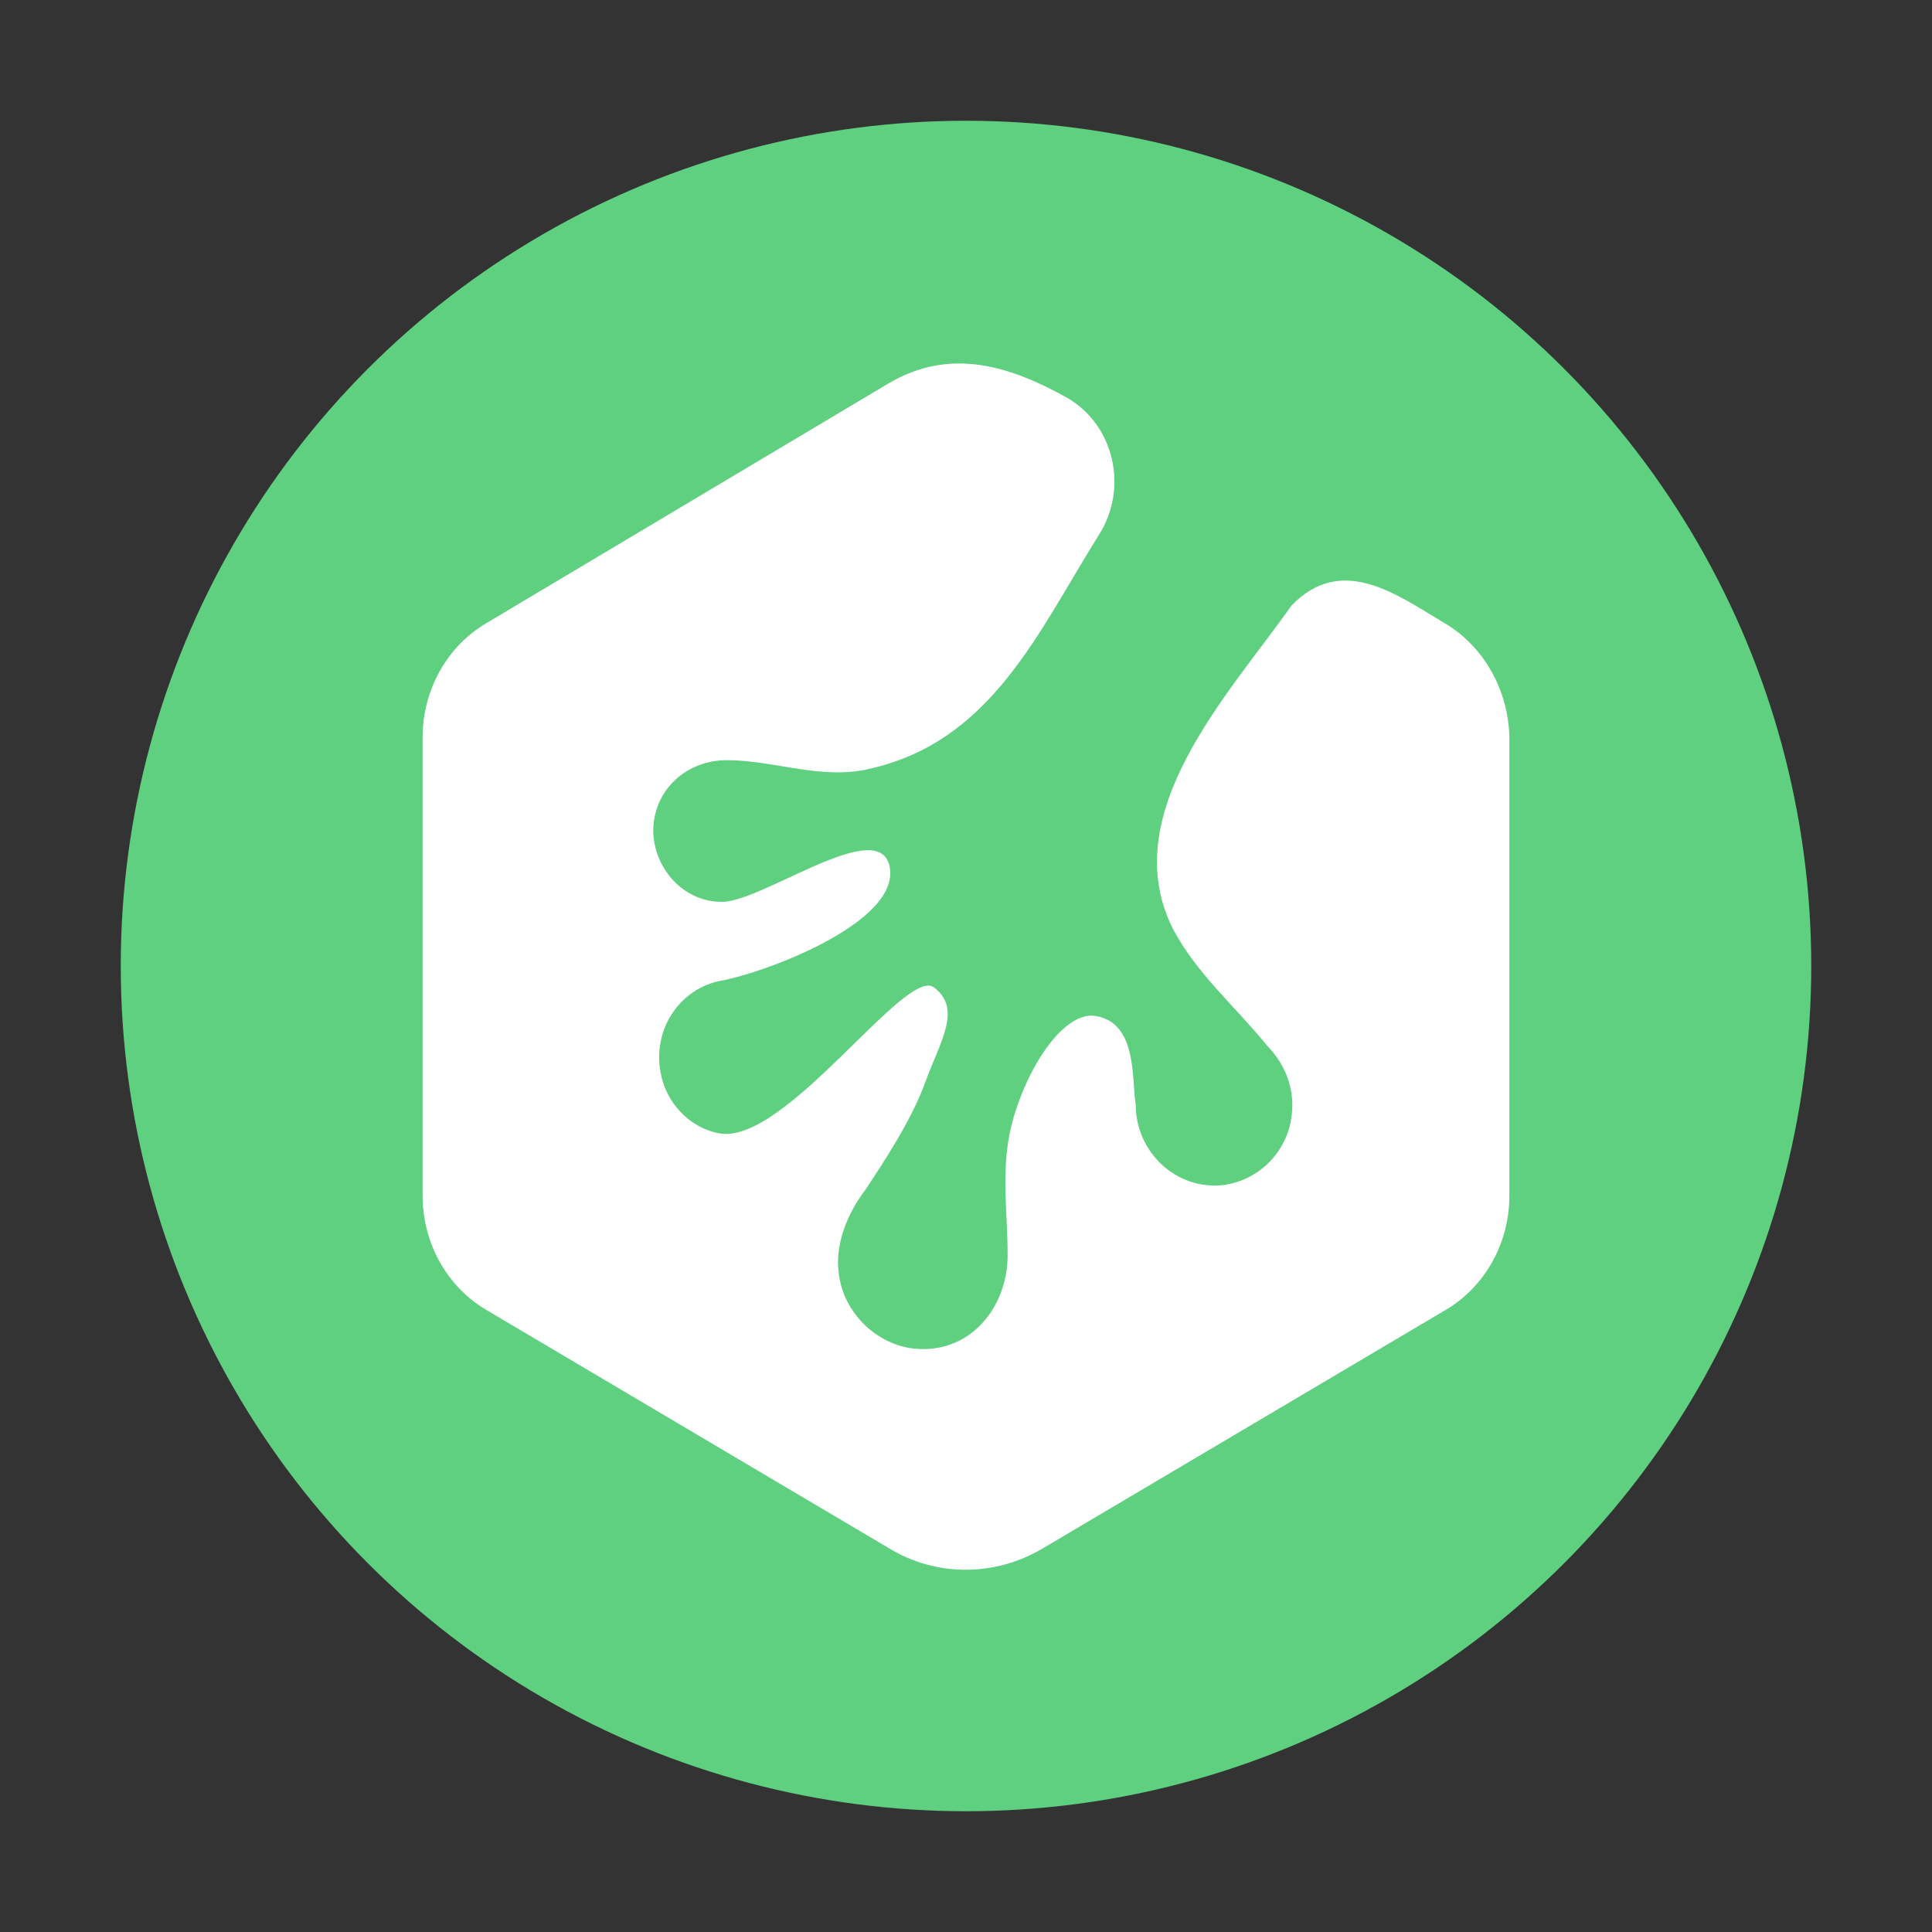
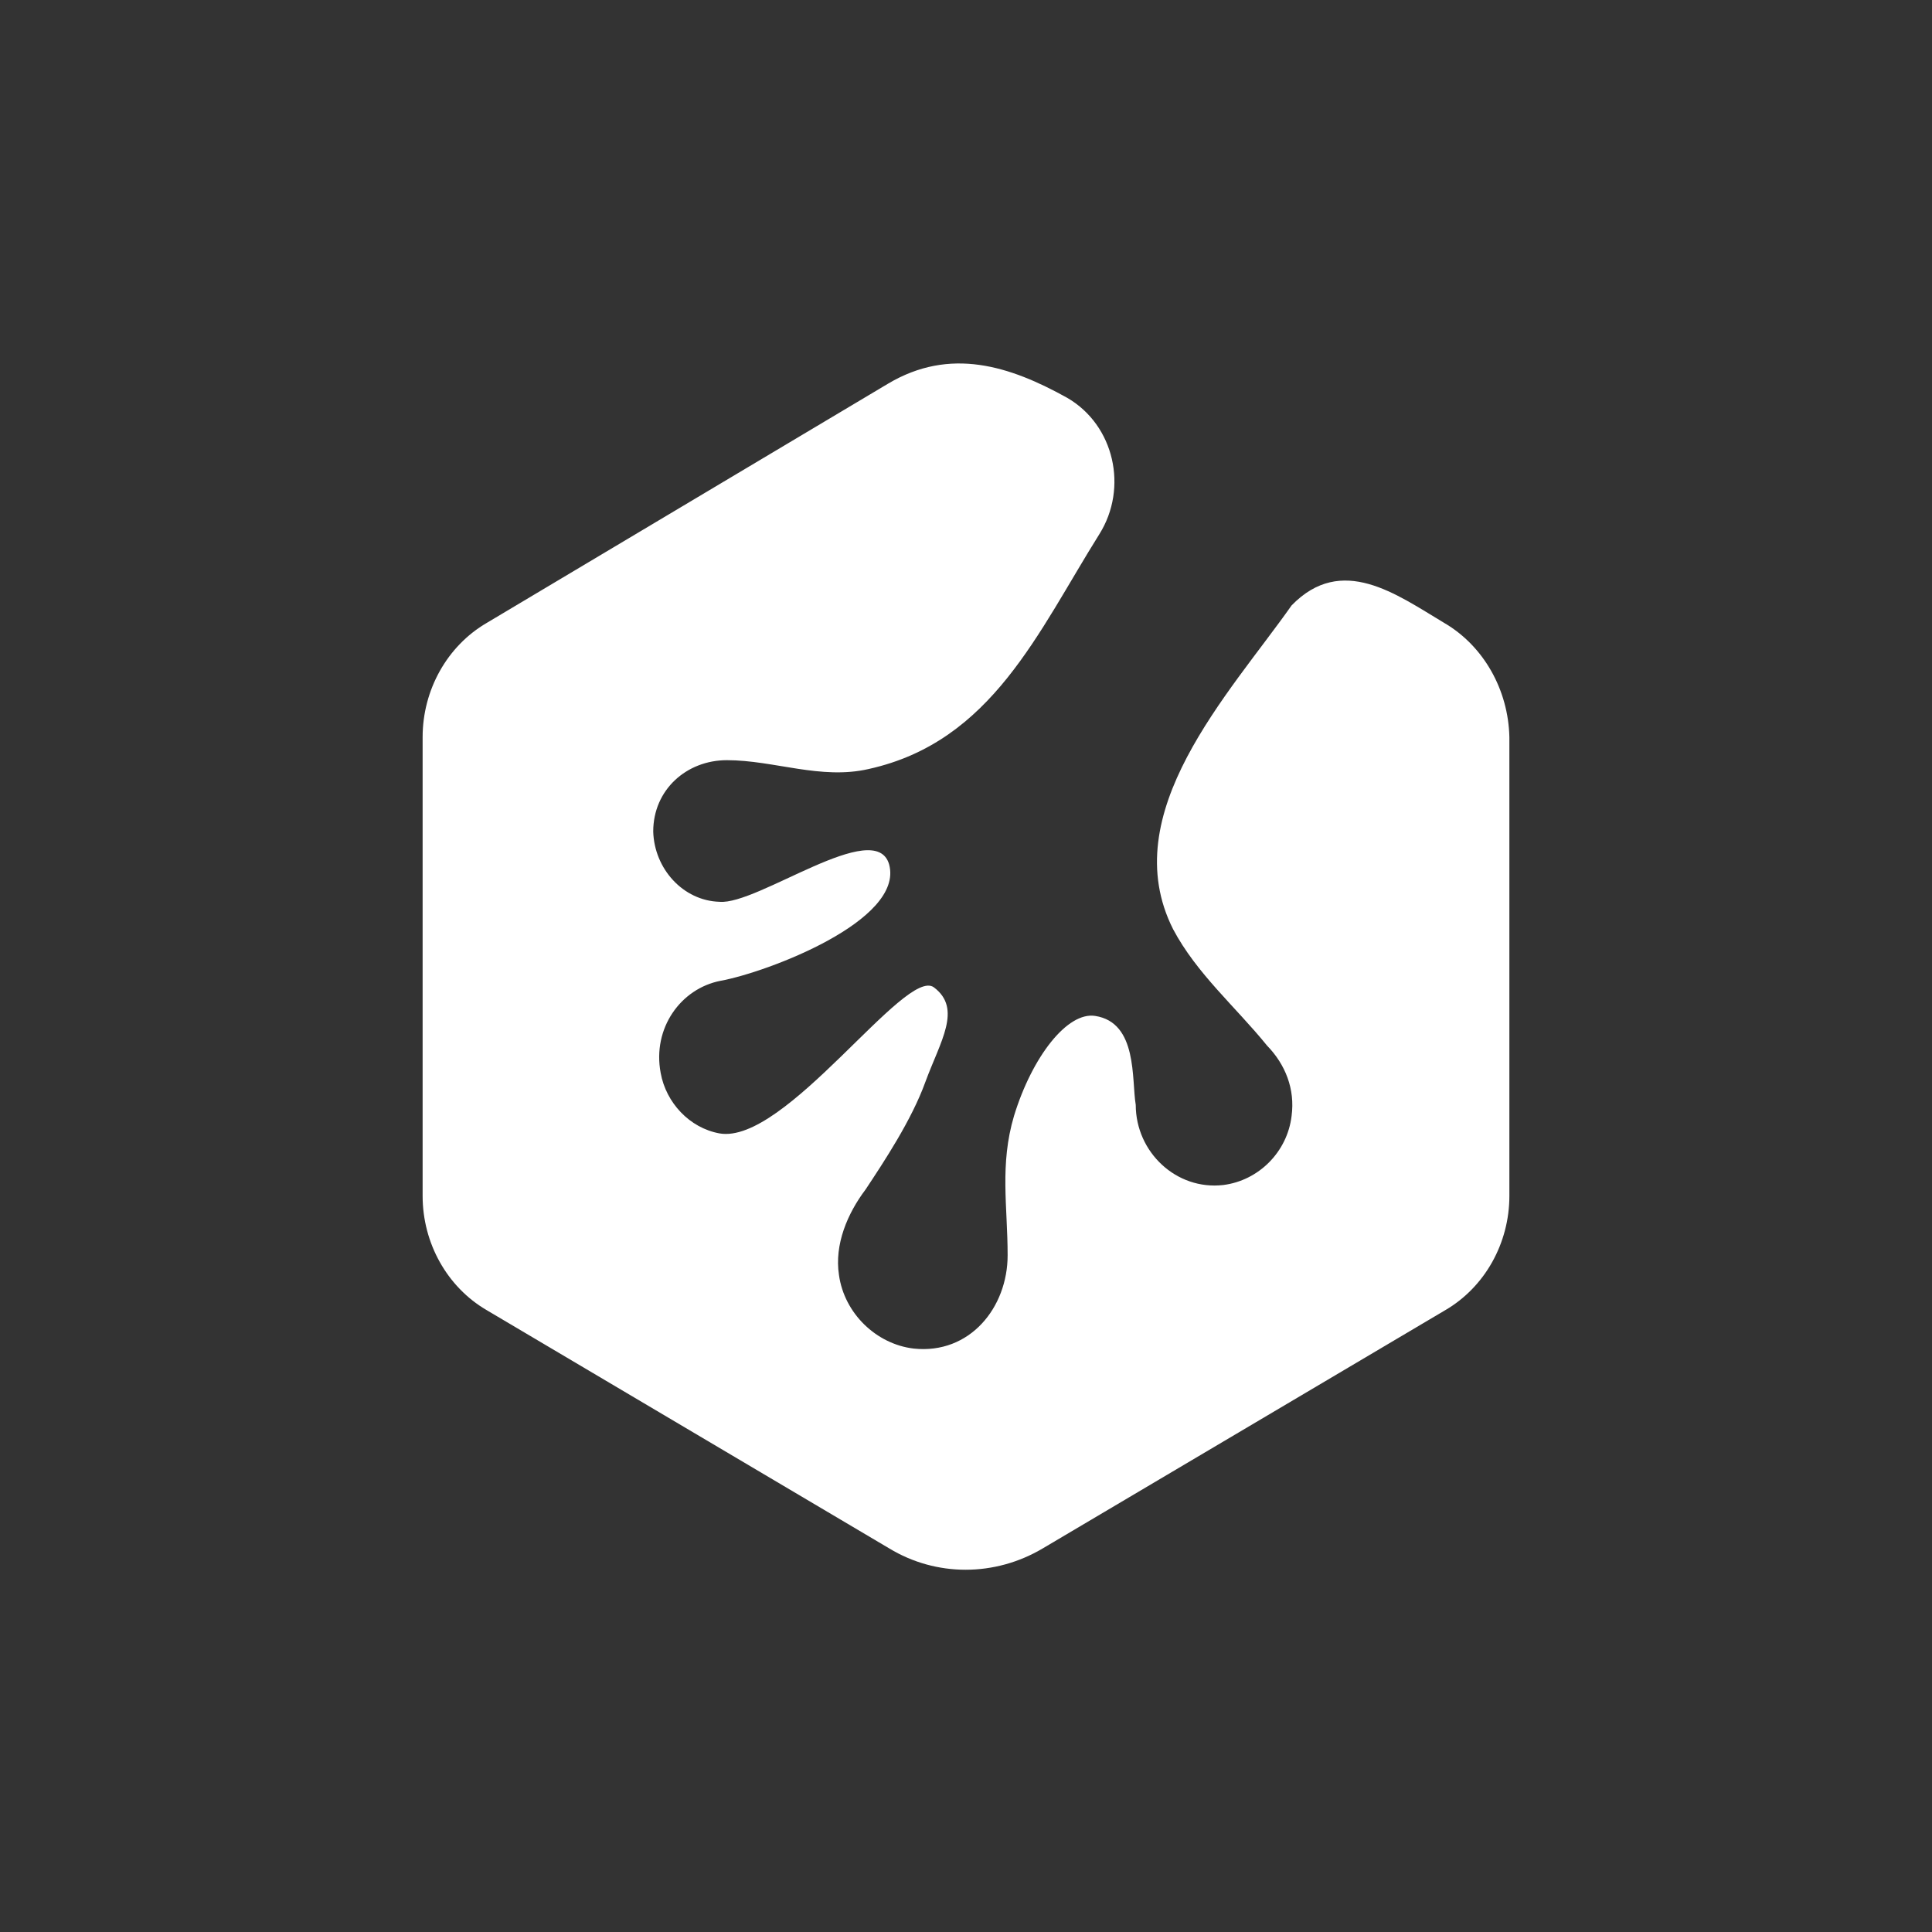
<svg xmlns="http://www.w3.org/2000/svg" width="64" height="64" viewBox="0 0 64 64" fill="none">
  <rect x="0" y="0" width="64" height="64" fill="#333333" stroke="none" />
-   <circle cx="32" cy="32" r="28" fill="#5FCF80" />
  <path d="M47.843 20.636C46.248 19.682 44.449 18.344 42.786 20.055C40.719 22.99 36.924 26.942 38.861 30.782C39.642 32.255 40.934 33.355 41.972 34.636C42.582 35.263 42.903 36.079 42.786 36.964C42.644 38.164 41.69 39.109 40.523 39.255C38.967 39.436 37.623 38.164 37.623 36.6C37.481 35.764 37.694 33.873 36.279 33.654C35.359 33.509 34.193 35 33.591 36.964C33.11 38.585 33.379 39.965 33.379 41.582C33.379 43.314 32.125 44.872 30.267 44.673C29.029 44.527 27.969 43.509 27.792 42.236C27.637 41.226 28.072 40.198 28.676 39.4C29.277 38.491 30.197 37.109 30.656 35.836C31.151 34.491 31.878 33.418 30.939 32.709C30 32 26.015 37.933 23.831 37.545C22.841 37.364 22.063 36.527 21.886 35.545C21.603 34.054 22.558 32.745 23.866 32.491C25.402 32.212 29.954 30.5 29.454 28.636C28.999 27.048 25.094 29.991 23.831 29.873C22.629 29.836 21.674 28.782 21.639 27.545C21.639 26.162 22.743 25.182 24.079 25.182C25.644 25.182 27.191 25.842 28.782 25.473C32.86 24.567 34.387 20.93 36.42 17.691C37.375 16.164 36.916 14.091 35.359 13.182C33.45 12.118 31.476 11.487 29.419 12.709L16.122 20.636C14.813 21.4 14 22.855 14 24.418V39.618C14 41.182 14.813 42.636 16.122 43.4L29.454 51.291C31.01 52.236 32.955 52.236 34.546 51.291L47.878 43.4C49.187 42.636 50 41.182 50 39.618V24.418C49.965 22.855 49.151 21.4 47.843 20.636Z" fill="white" />
</svg>